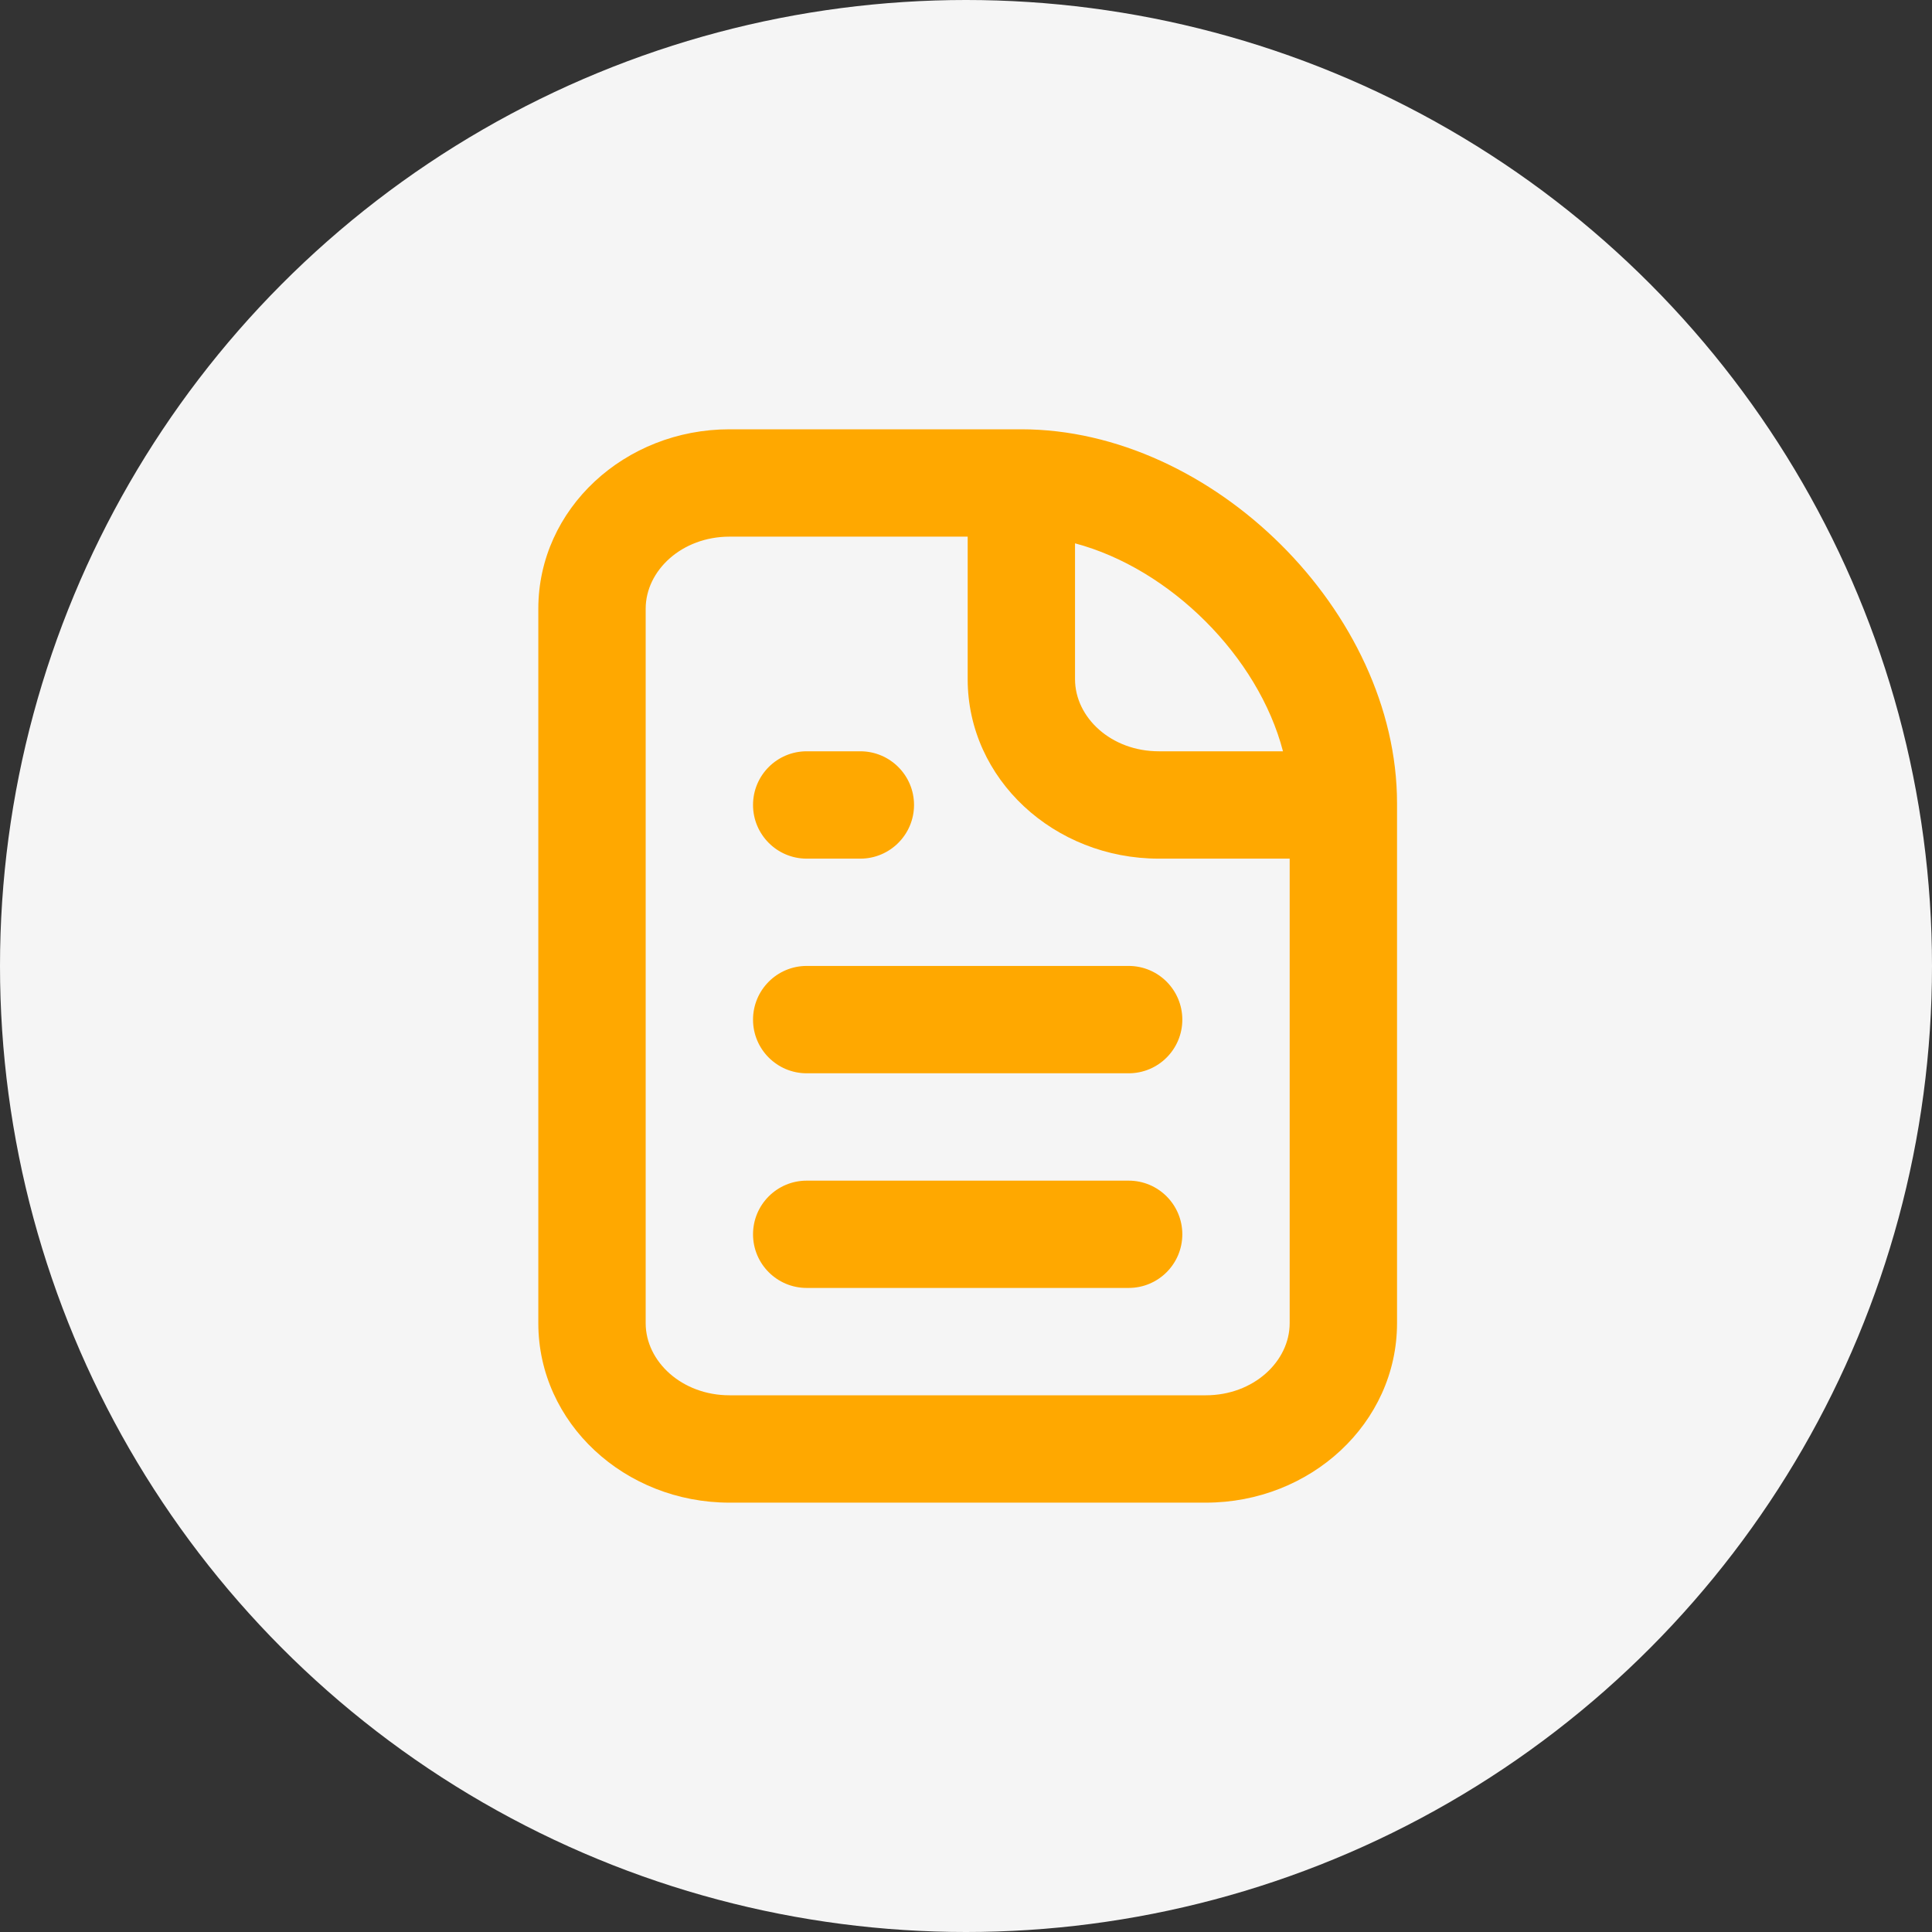
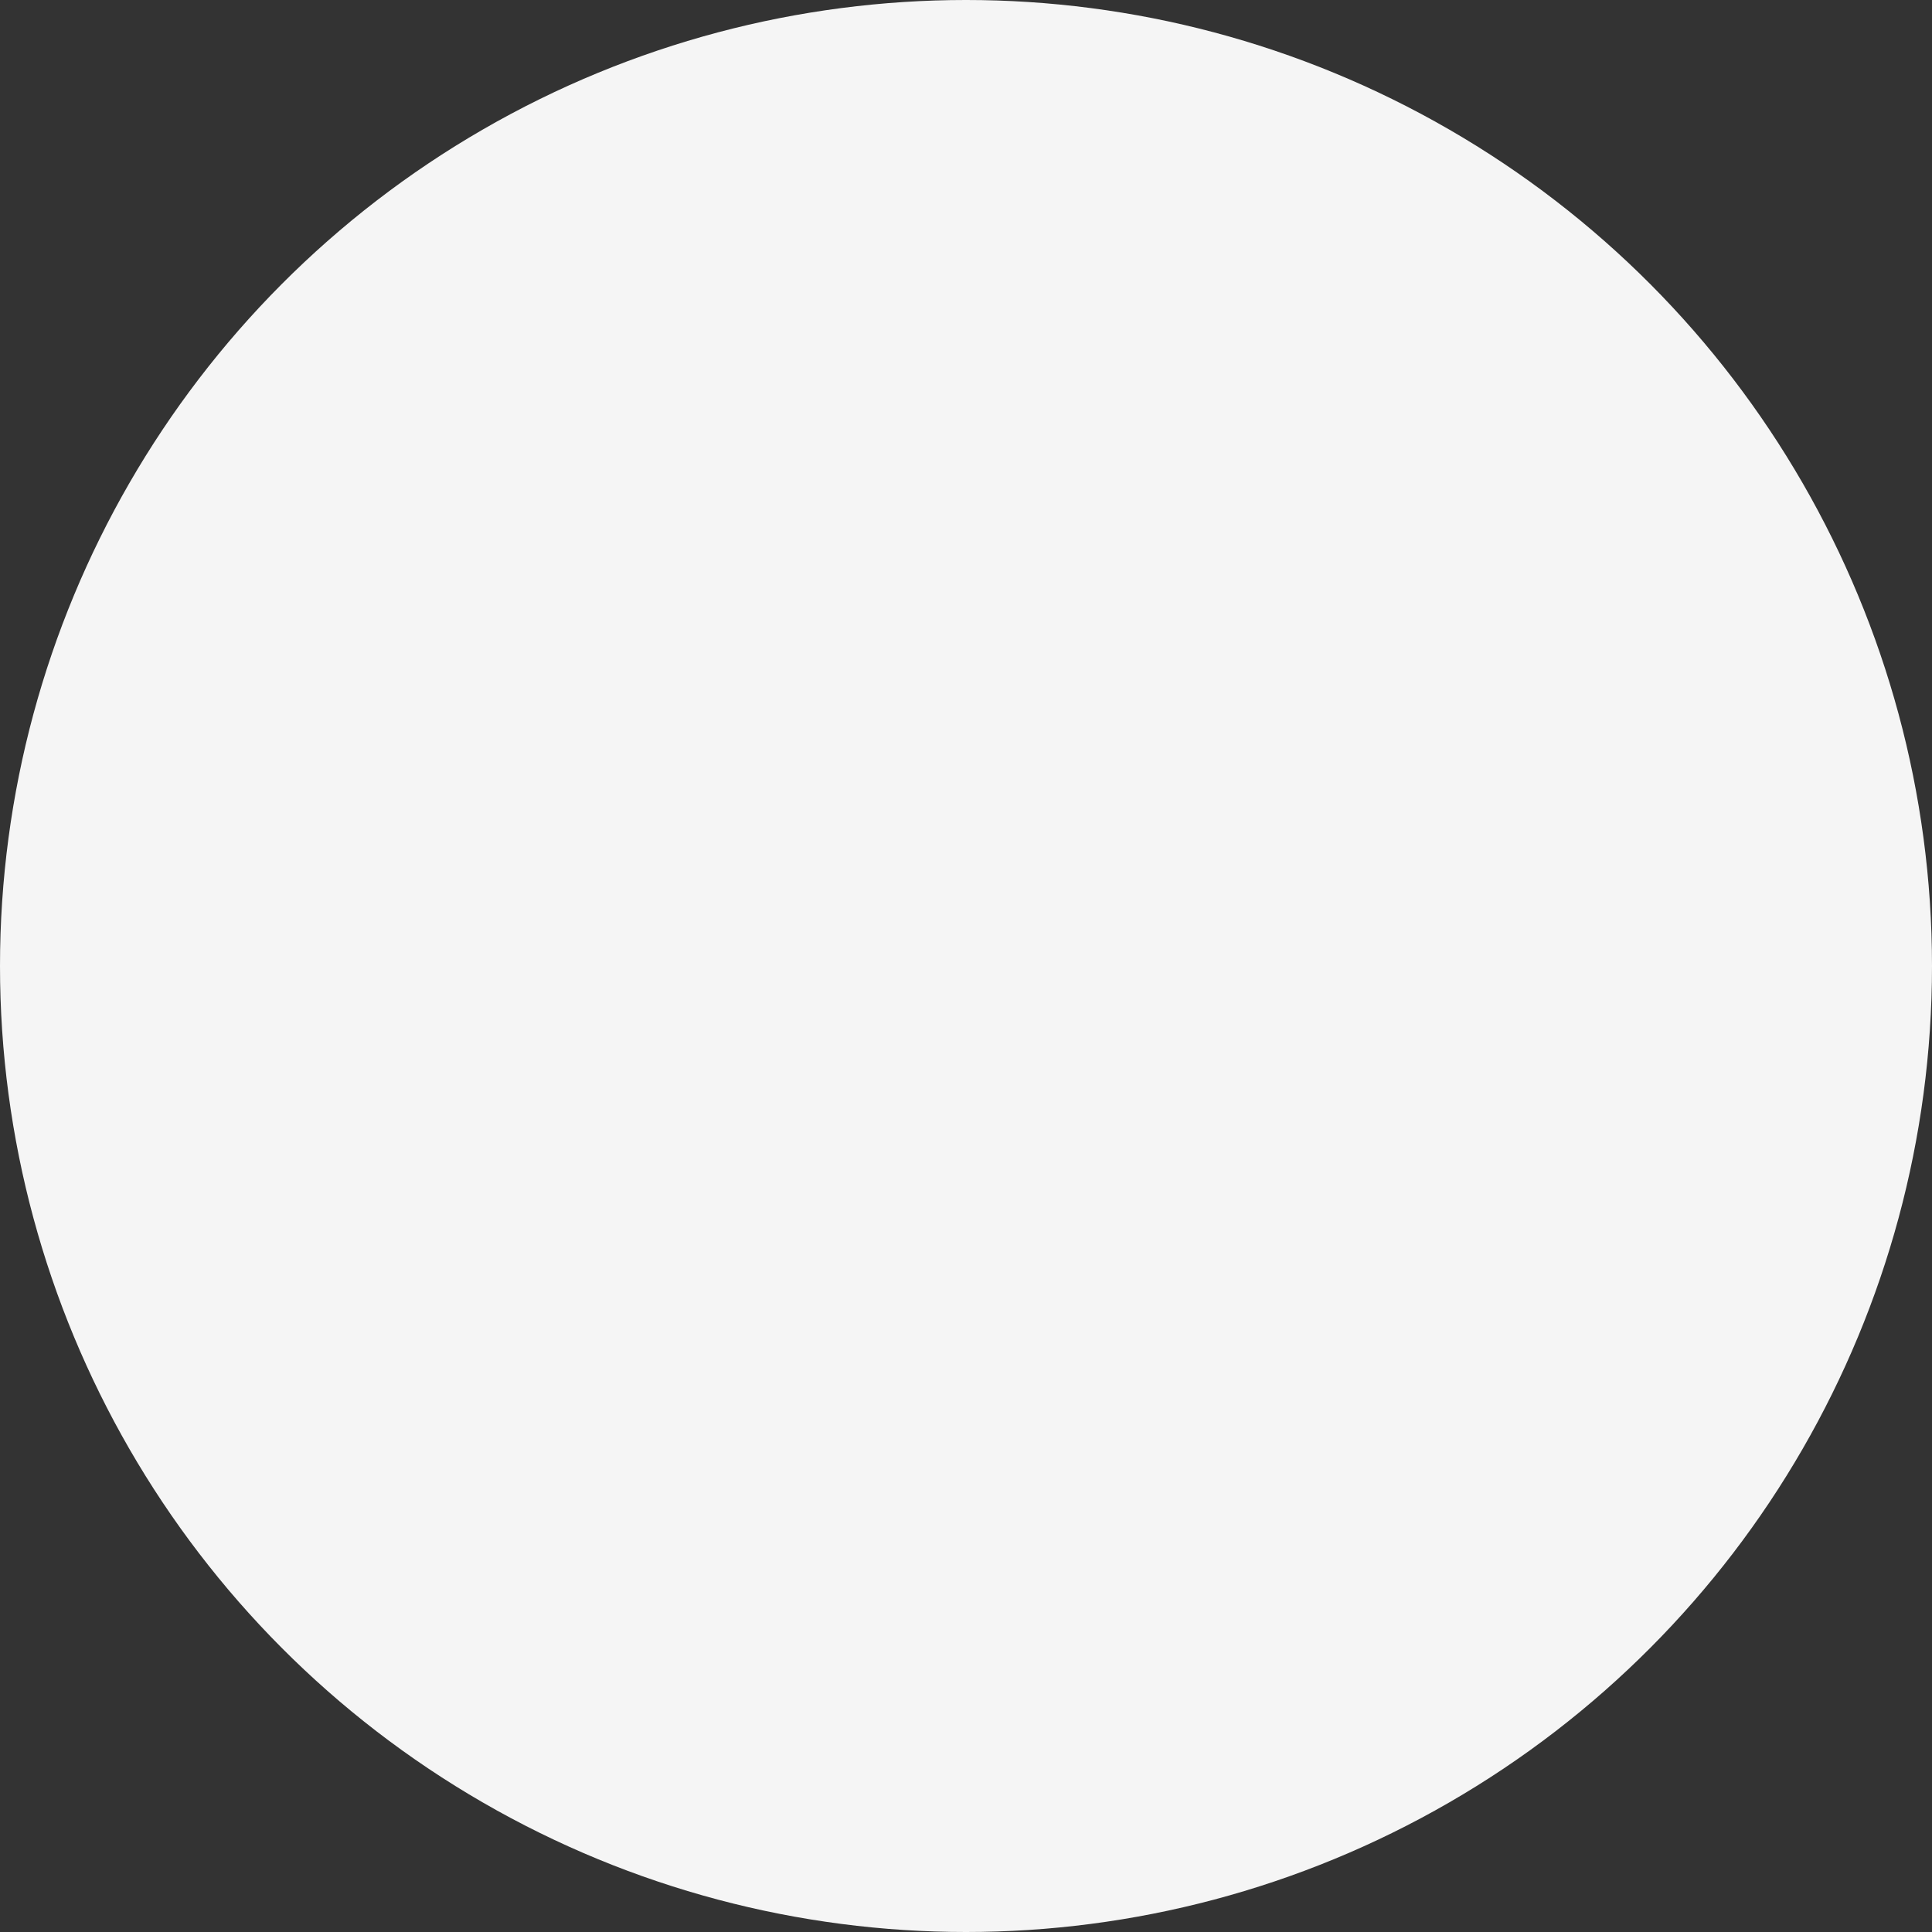
<svg xmlns="http://www.w3.org/2000/svg" width="30" height="30" viewBox="0 0 30 30" fill="none">
  <rect x="0" y="0" width="30" height="30" fill="#333333" stroke="none" />
  <circle cx="15" cy="15" r="15" fill="#F5F5F5" />
-   <path d="M11.328 6.666C9.702 6.666 8.359 7.899 8.359 9.453V20.546C8.359 22.099 9.702 23.333 11.328 23.333H18.724C20.35 23.333 21.693 22.099 21.693 20.546C21.693 20.004 21.693 14.048 21.693 12.499C21.693 12.491 21.693 12.482 21.693 12.473C21.693 9.504 18.827 6.666 15.859 6.666C12.348 6.666 12.339 6.666 11.328 6.666ZM11.328 8.333C12.153 8.333 13.088 8.333 15.026 8.333V10.546C15.026 12.099 16.369 13.333 17.994 13.333H20.026C20.026 15.447 20.026 20.059 20.026 20.546C20.026 21.141 19.464 21.666 18.724 21.666H11.328C10.588 21.666 10.026 21.141 10.026 20.546V9.453C10.026 8.858 10.588 8.333 11.328 8.333ZM16.693 8.437C18.169 8.829 19.539 10.194 19.922 11.666H17.994C17.253 11.666 16.693 11.141 16.693 10.546V8.437ZM12.526 11.666C12.066 11.666 11.693 12.039 11.693 12.499C11.693 12.959 12.066 13.333 12.526 13.333H13.359C13.819 13.333 14.193 12.959 14.193 12.499C14.193 12.039 13.819 11.666 13.359 11.666H12.526ZM12.526 14.999C12.066 14.999 11.693 15.373 11.693 15.833C11.693 16.293 12.066 16.666 12.526 16.666H17.526C17.986 16.666 18.359 16.293 18.359 15.833C18.359 15.373 17.986 14.999 17.526 14.999H12.526ZM12.526 18.333C12.066 18.333 11.693 18.706 11.693 19.166C11.693 19.626 12.066 19.999 12.526 19.999H17.526C17.986 19.999 18.359 19.626 18.359 19.166C18.359 18.706 17.986 18.333 17.526 18.333H12.526Z" fill="#FFA800" />
</svg>